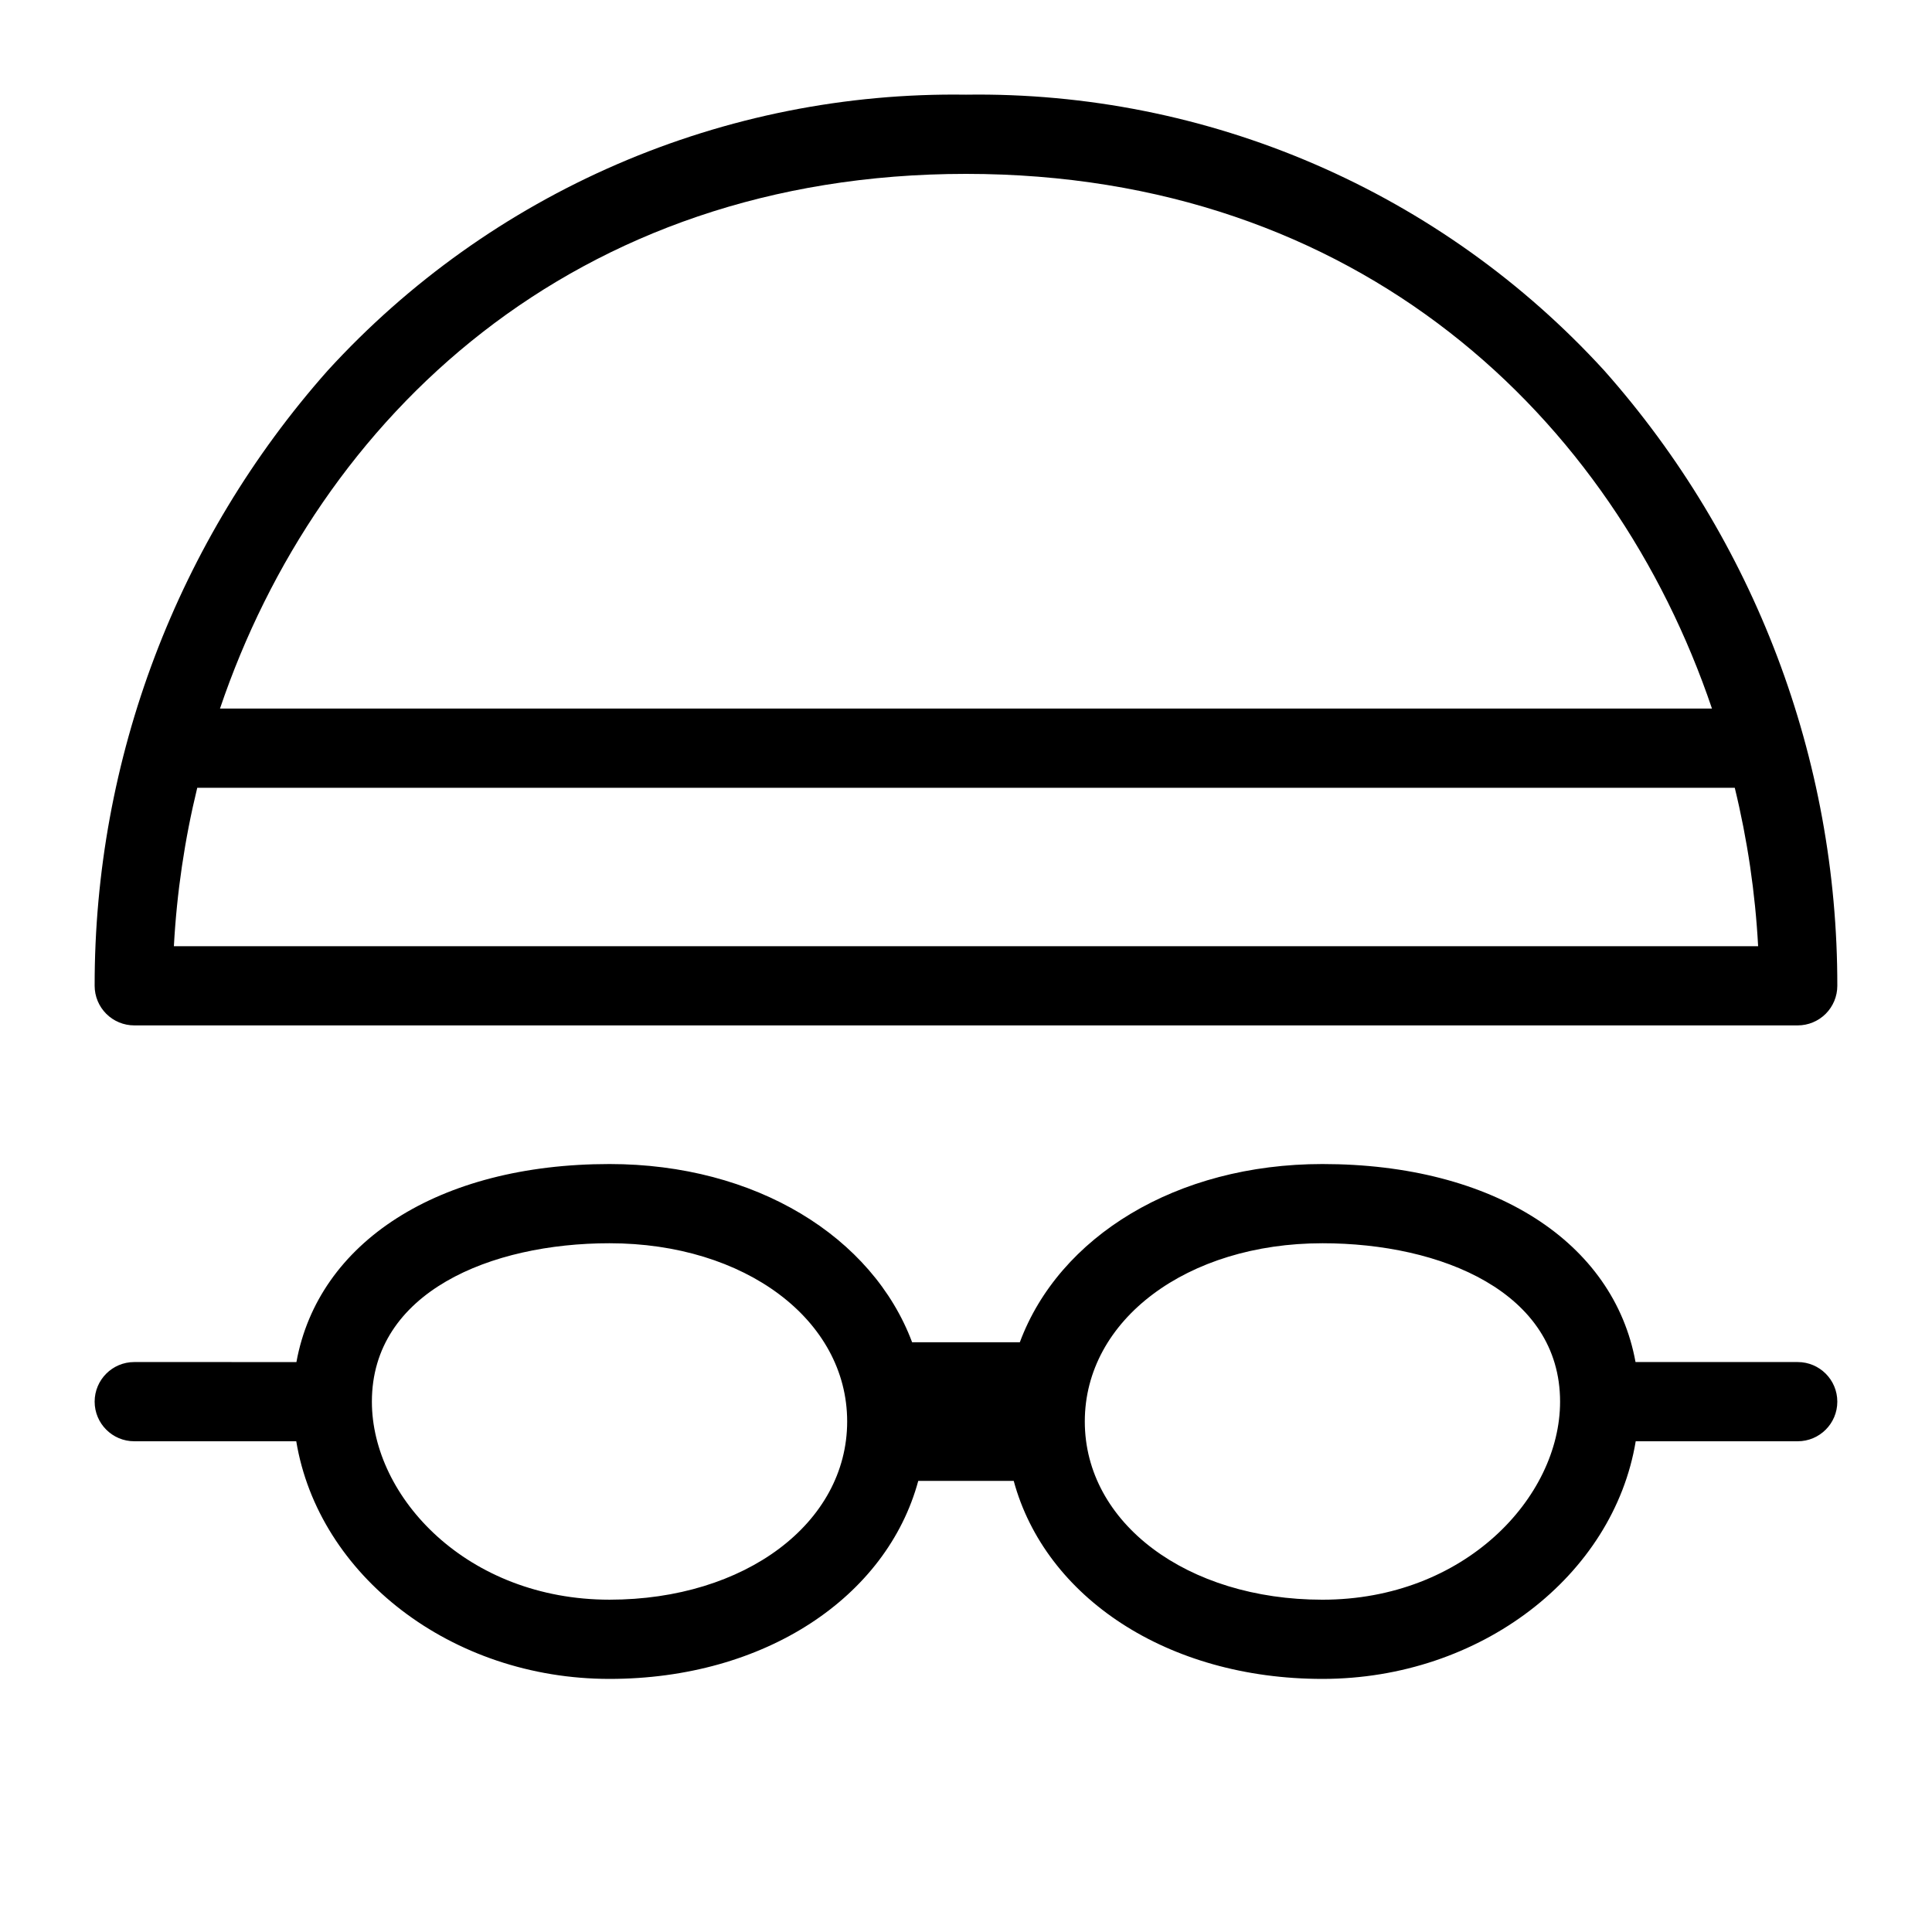
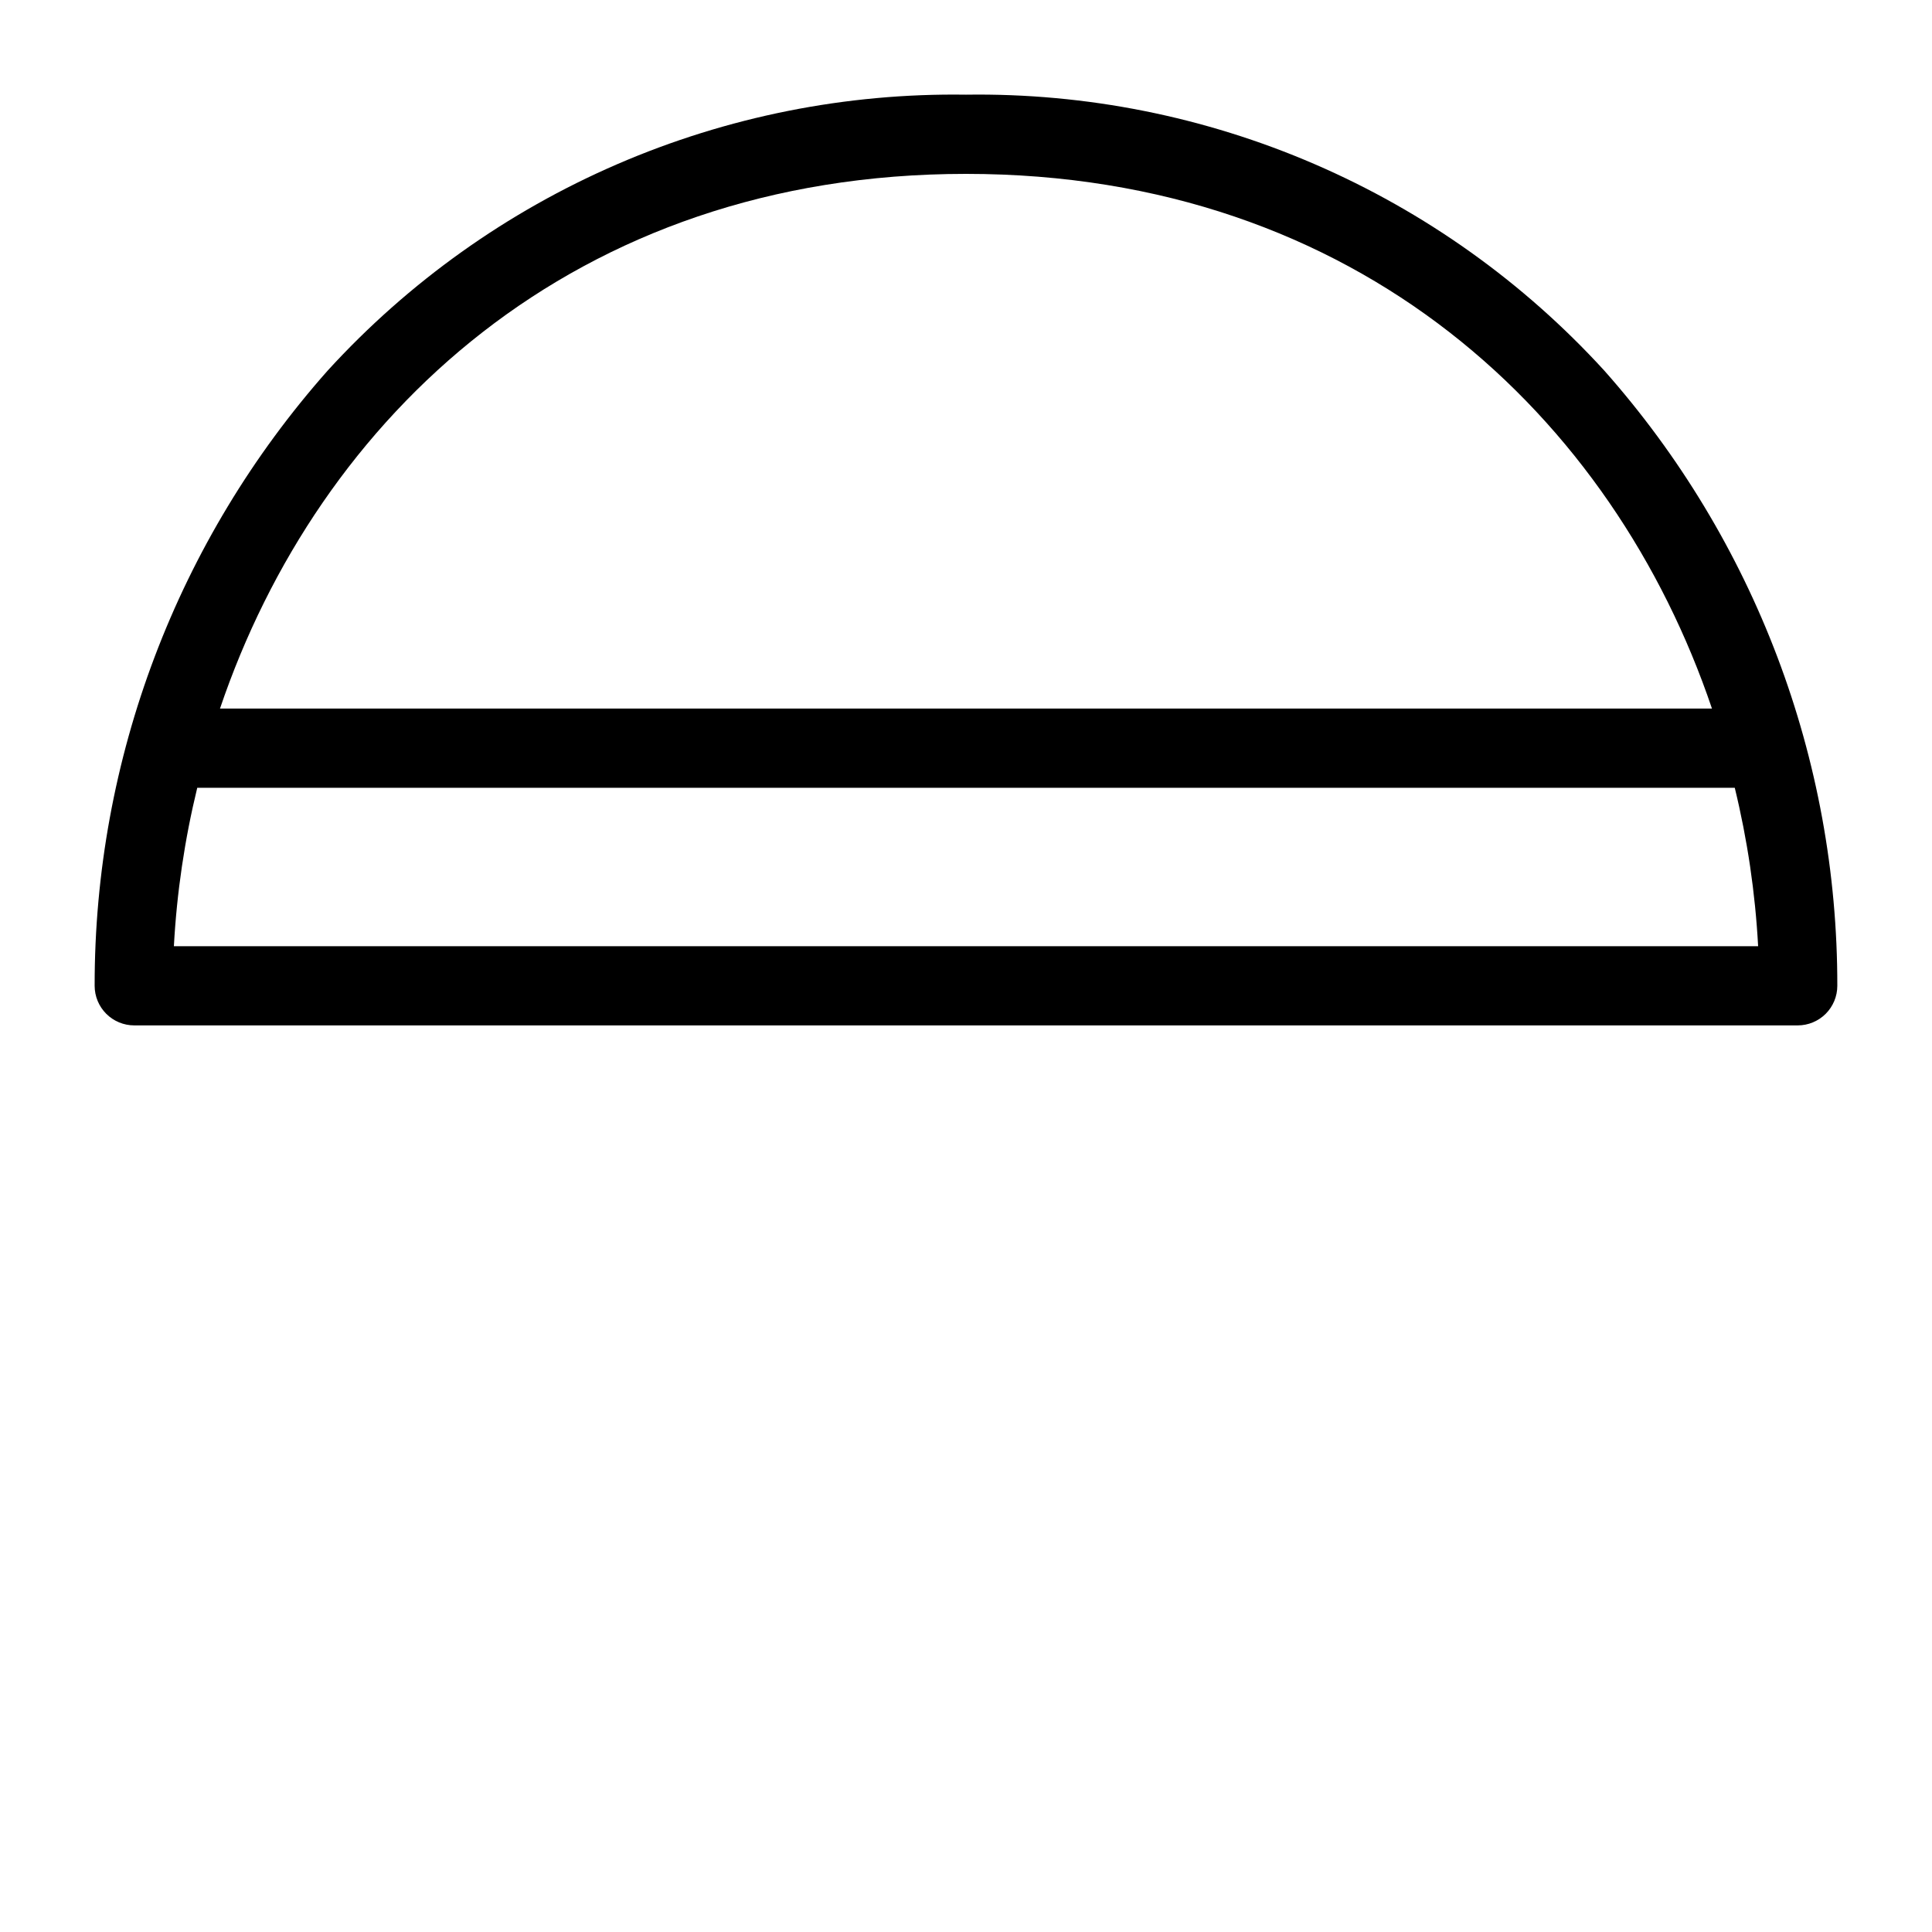
<svg xmlns="http://www.w3.org/2000/svg" fill="#000000" width="800px" height="800px" version="1.1" viewBox="144 144 512 512">
  <g>
    <path d="m179.58 415.74h440.83c2.785 0 5.453-1.105 7.422-3.074s3.074-4.637 3.074-7.422c0.07-60.082-21.906-118.1-61.77-163.05-21.426-23.449-47.578-42.086-76.734-54.688-29.152-12.602-60.648-18.879-92.406-18.418-31.762-0.461-63.254 5.816-92.41 18.418-29.156 12.602-55.309 31.238-76.734 54.688-39.859 44.953-61.84 102.97-61.77 163.05 0 2.785 1.105 5.453 3.074 7.422s4.637 3.074 7.422 3.074zm220.42-225.66c104.12 0 171.61 64.656 197.69 141.7h-395.39c26.082-77.039 93.574-141.7 197.7-141.7zm-203.73 162.69h407.46c3.356 13.773 5.426 27.828 6.191 41.984h-419.84c0.766-14.156 2.84-28.211 6.191-41.984z" />
-     <path d="m179.58 525.95h42.93c5.875 35.531 41.039 62.977 83.023 62.977 41.145 0 73.473-21.676 81.816-52.48h25.297c8.344 30.809 40.668 52.48 81.812 52.48 41.984 0 77.145-27.445 83.023-62.977h42.93c5.797 0 10.496-4.699 10.496-10.496s-4.699-10.496-10.496-10.496h-42.98c-5.773-31.75-37.574-52.477-82.973-52.477-38.781 0-69.797 19.262-80.191 47.23h-28.547c-10.496-27.973-41.461-47.23-80.191-47.23-45.395 0-77.199 20.73-82.973 52.48l-42.977-0.004c-5.797 0-10.496 4.699-10.496 10.496s4.699 10.496 10.496 10.496zm314.88-52.477c31.488 0 62.977 12.961 62.977 41.984 0 25.348-25.297 52.48-62.977 52.48-35.895 0-62.977-20.309-62.977-47.23 0.004-26.926 27.082-47.234 62.977-47.234zm-188.93 0c35.895 0 62.977 20.309 62.977 47.23s-27.078 47.23-62.977 47.23c-37.68 0-62.977-27.133-62.977-52.48 0-29.02 31.488-41.98 62.977-41.98z" />
  </g>
</svg>